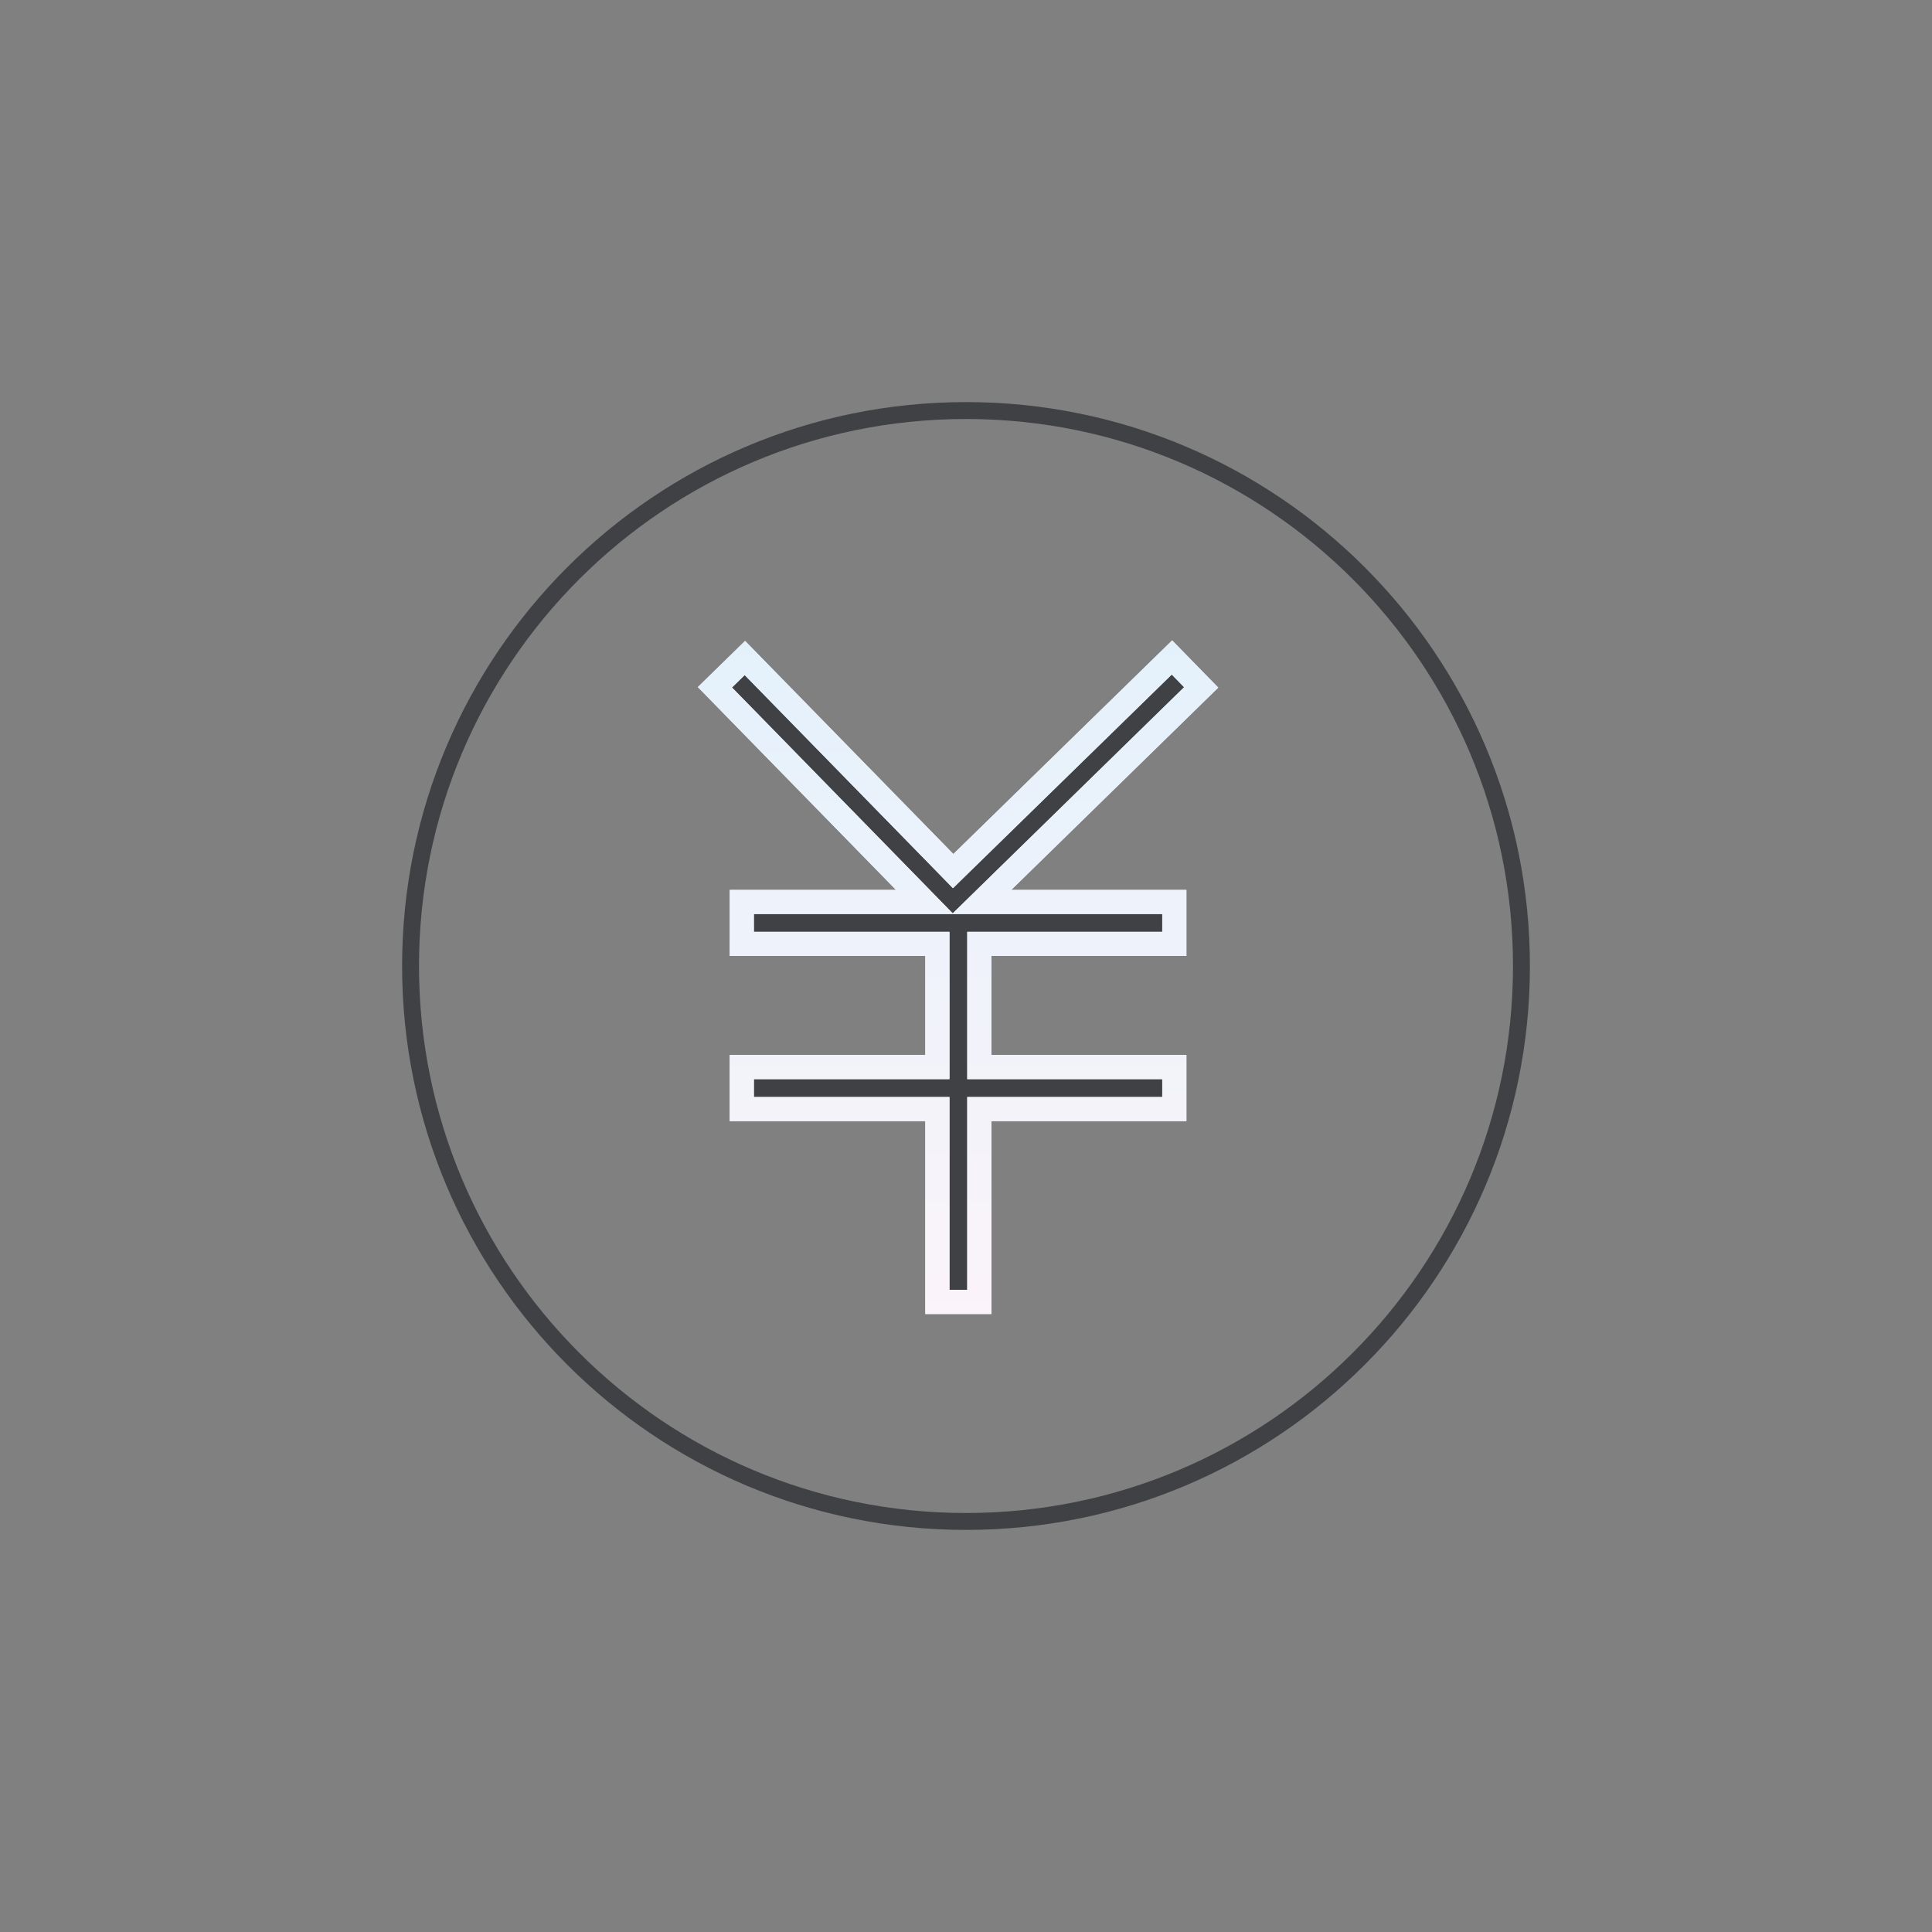
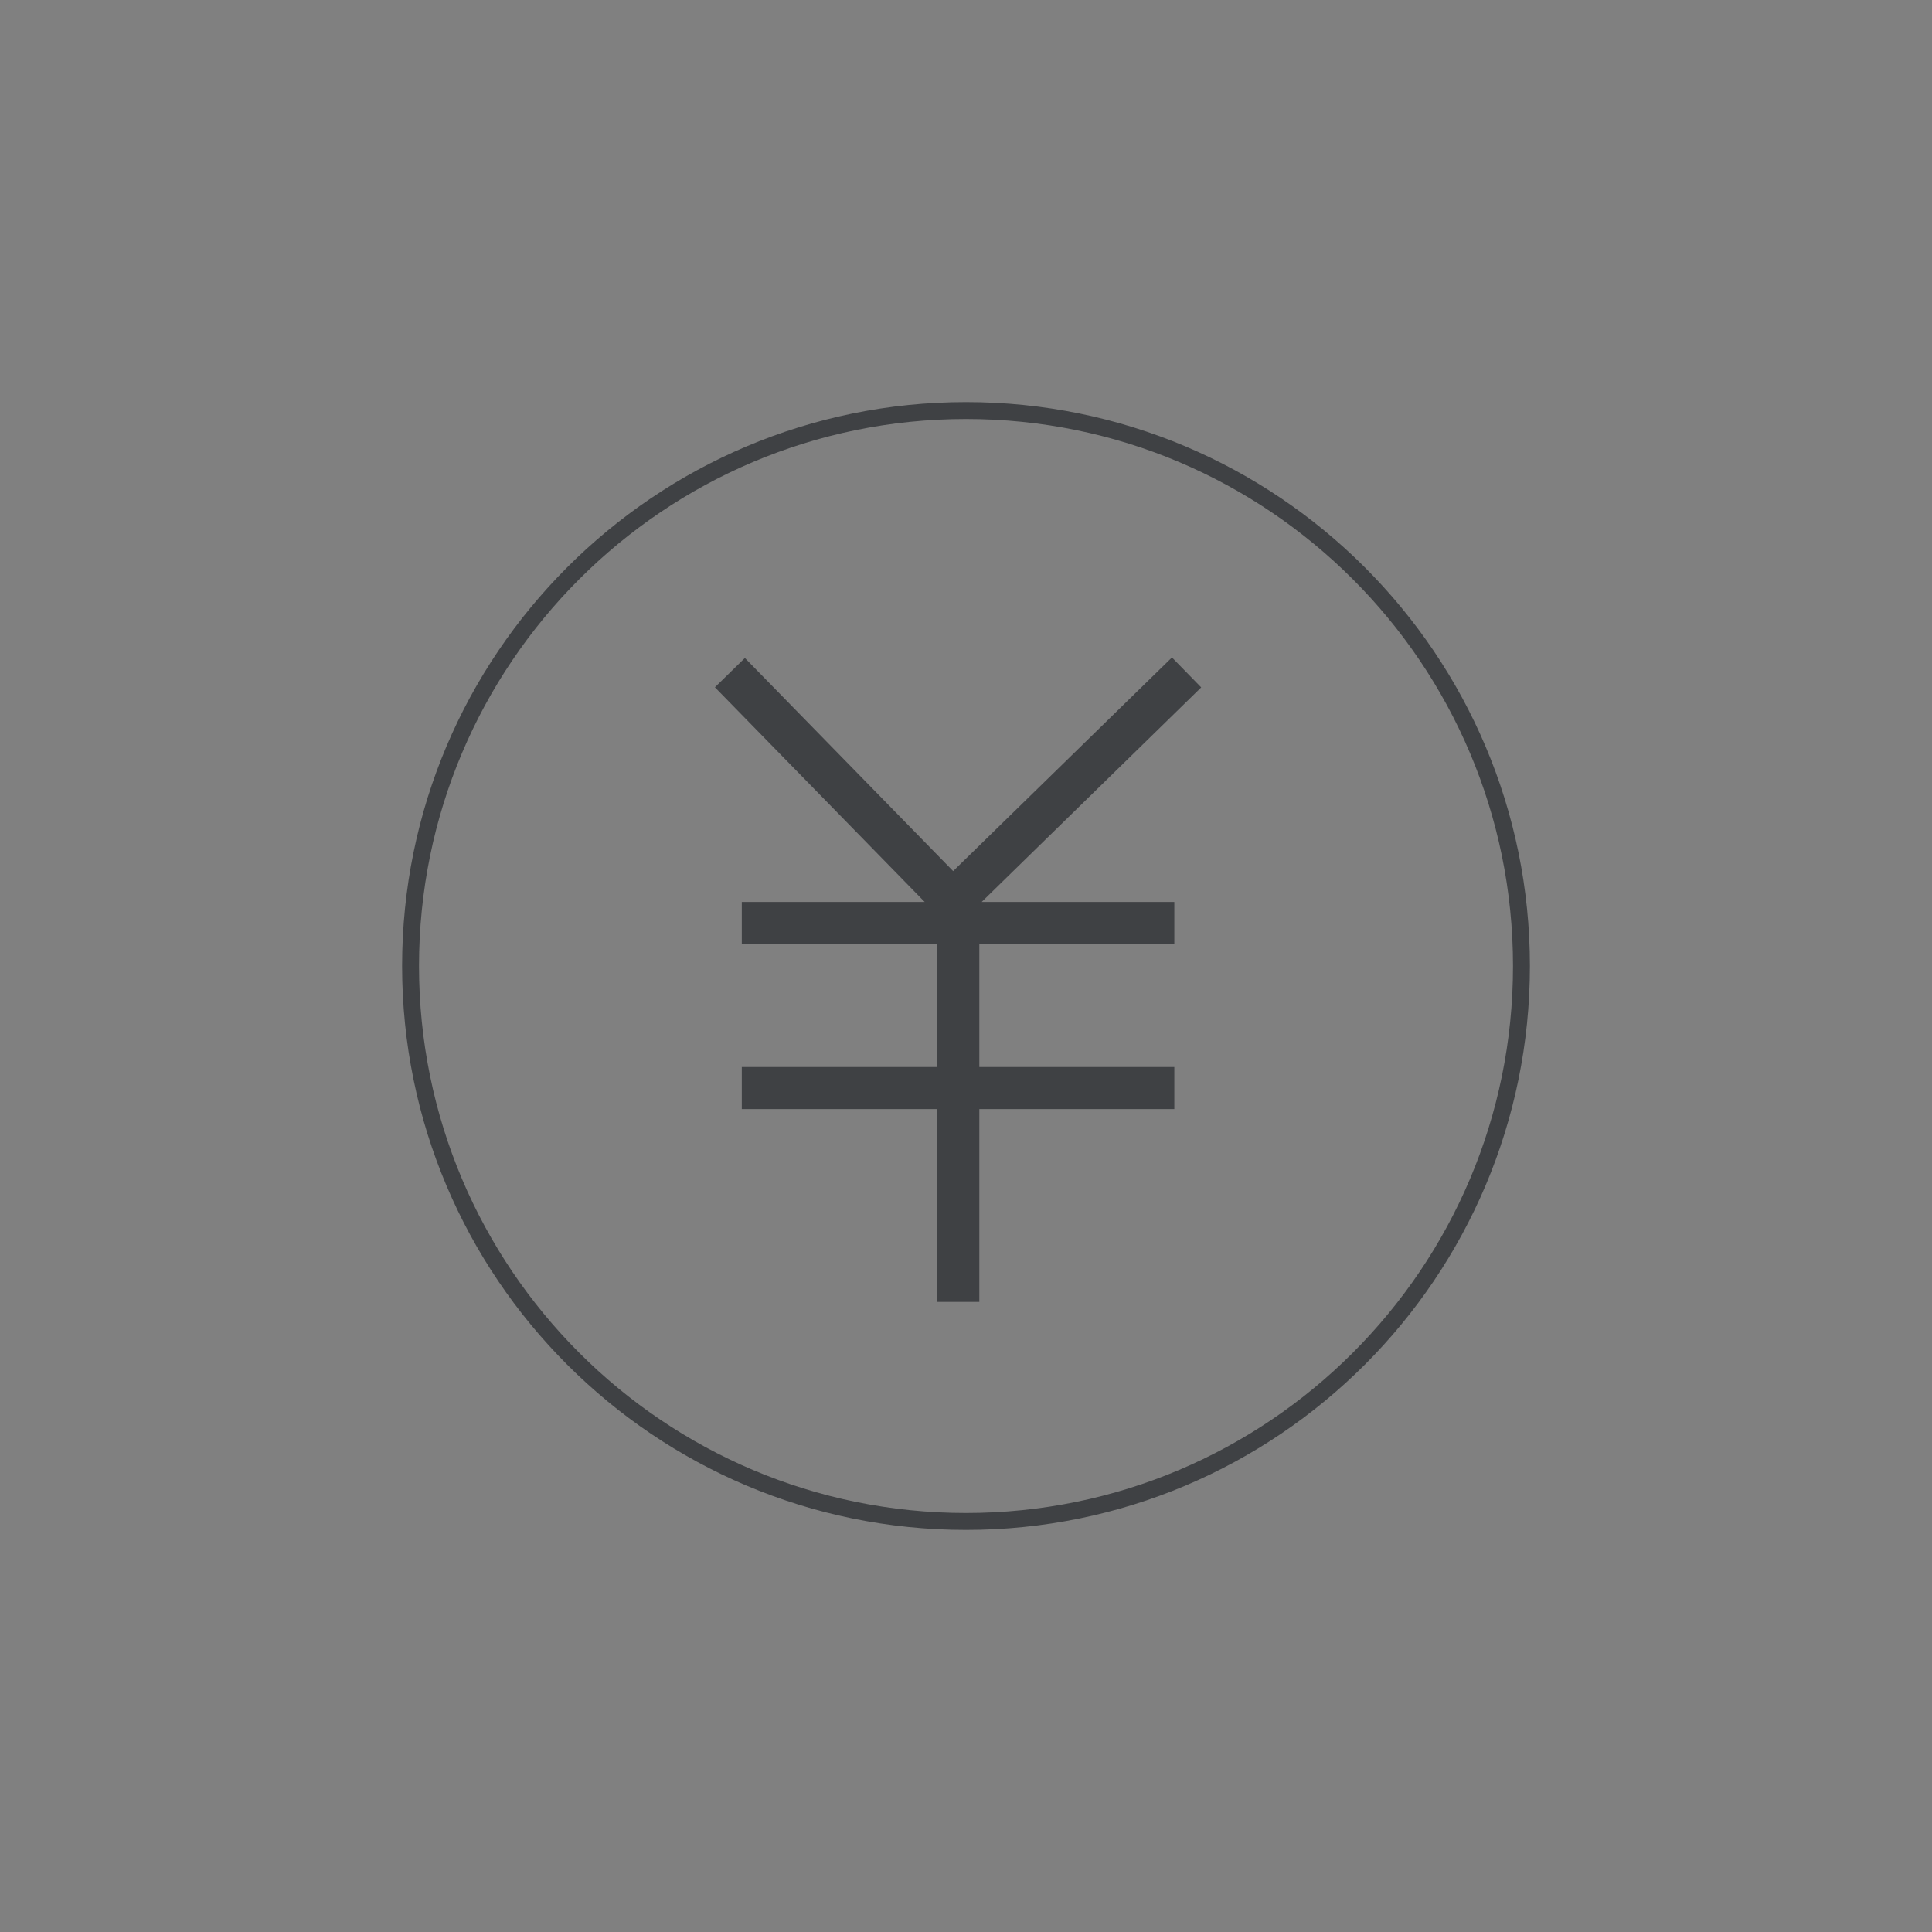
<svg xmlns="http://www.w3.org/2000/svg" width="80" height="80" viewBox="0 0 80 80" fill="none">
  <rect x="0" y="0" width="80" height="80" fill="#808080" stroke="none" />
  <path d="M41.876 37.348H48.626V39.085H41.052H40.552V39.585V43.684V44.184H41.052H48.626V45.924H41.052H40.552V46.424V53.91H38.815V46.424V45.924H38.315H30.716V44.184H38.315H38.815V43.684V39.585V39.085H38.315H30.716V37.348H37.101H38.289L37.459 36.498L29.603 28.459L30.844 27.246L39.119 35.713L39.468 36.071L39.826 35.721L48.528 27.224L49.739 28.464L41.526 36.49L40.649 37.348H41.876Z" fill="#3F4144" />
-   <path d="M41.876 37.348H48.626V39.085H41.052H40.552V39.585V43.684V44.184H41.052H48.626V45.924H41.052H40.552V46.424V53.91H38.815V46.424V45.924H38.315H30.716V44.184H38.315H38.815V43.684V39.585V39.085H38.315H30.716V37.348H37.101H38.289L37.459 36.498L29.603 28.459L30.844 27.246L39.119 35.713L39.468 36.071L39.826 35.721L48.528 27.224L49.739 28.464L41.526 36.49L40.649 37.348H41.876Z" stroke="url(#paint0_linear_1196_30)" />
-   <path d="M41.876 37.348H48.626V39.085H41.052H40.552V39.585V43.684V44.184H41.052H48.626V45.924H41.052H40.552V46.424V53.91H38.815V46.424V45.924H38.315H30.716V44.184H38.315H38.815V43.684V39.585V39.085H38.315H30.716V37.348H37.101H38.289L37.459 36.498L29.603 28.459L30.844 27.246L39.119 35.713L39.468 36.071L39.826 35.721L48.528 27.224L49.739 28.464L41.526 36.49L40.649 37.348H41.876Z" stroke="url(#paint1_linear_1196_30)" />
  <path d="M40 63C52.703 63 63 52.703 63 40C63 27.297 52.703 17 40 17C27.297 17 17 27.297 17 40C17 52.703 27.297 63 40 63Z" stroke="#3F4144" stroke-width="0.7" stroke-miterlimit="10" stroke-linecap="round" stroke-linejoin="round" />
  <defs>
    <linearGradient id="paint0_linear_1196_30" x1="28.896" y1="26.517" x2="28.941" y2="54.444" gradientUnits="userSpaceOnUse">
      <stop stop-color="#E4F1FB" />
      <stop offset="0.255" stop-color="#EAF2FB" />
      <stop offset="1" stop-color="#FBF4FA" />
    </linearGradient>
    <linearGradient id="paint1_linear_1196_30" x1="28.896" y1="26.517" x2="28.941" y2="54.444" gradientUnits="userSpaceOnUse">
      <stop stop-color="#E4F1FB" />
      <stop offset="1" stop-color="#FBF4FA" />
    </linearGradient>
  </defs>
</svg>